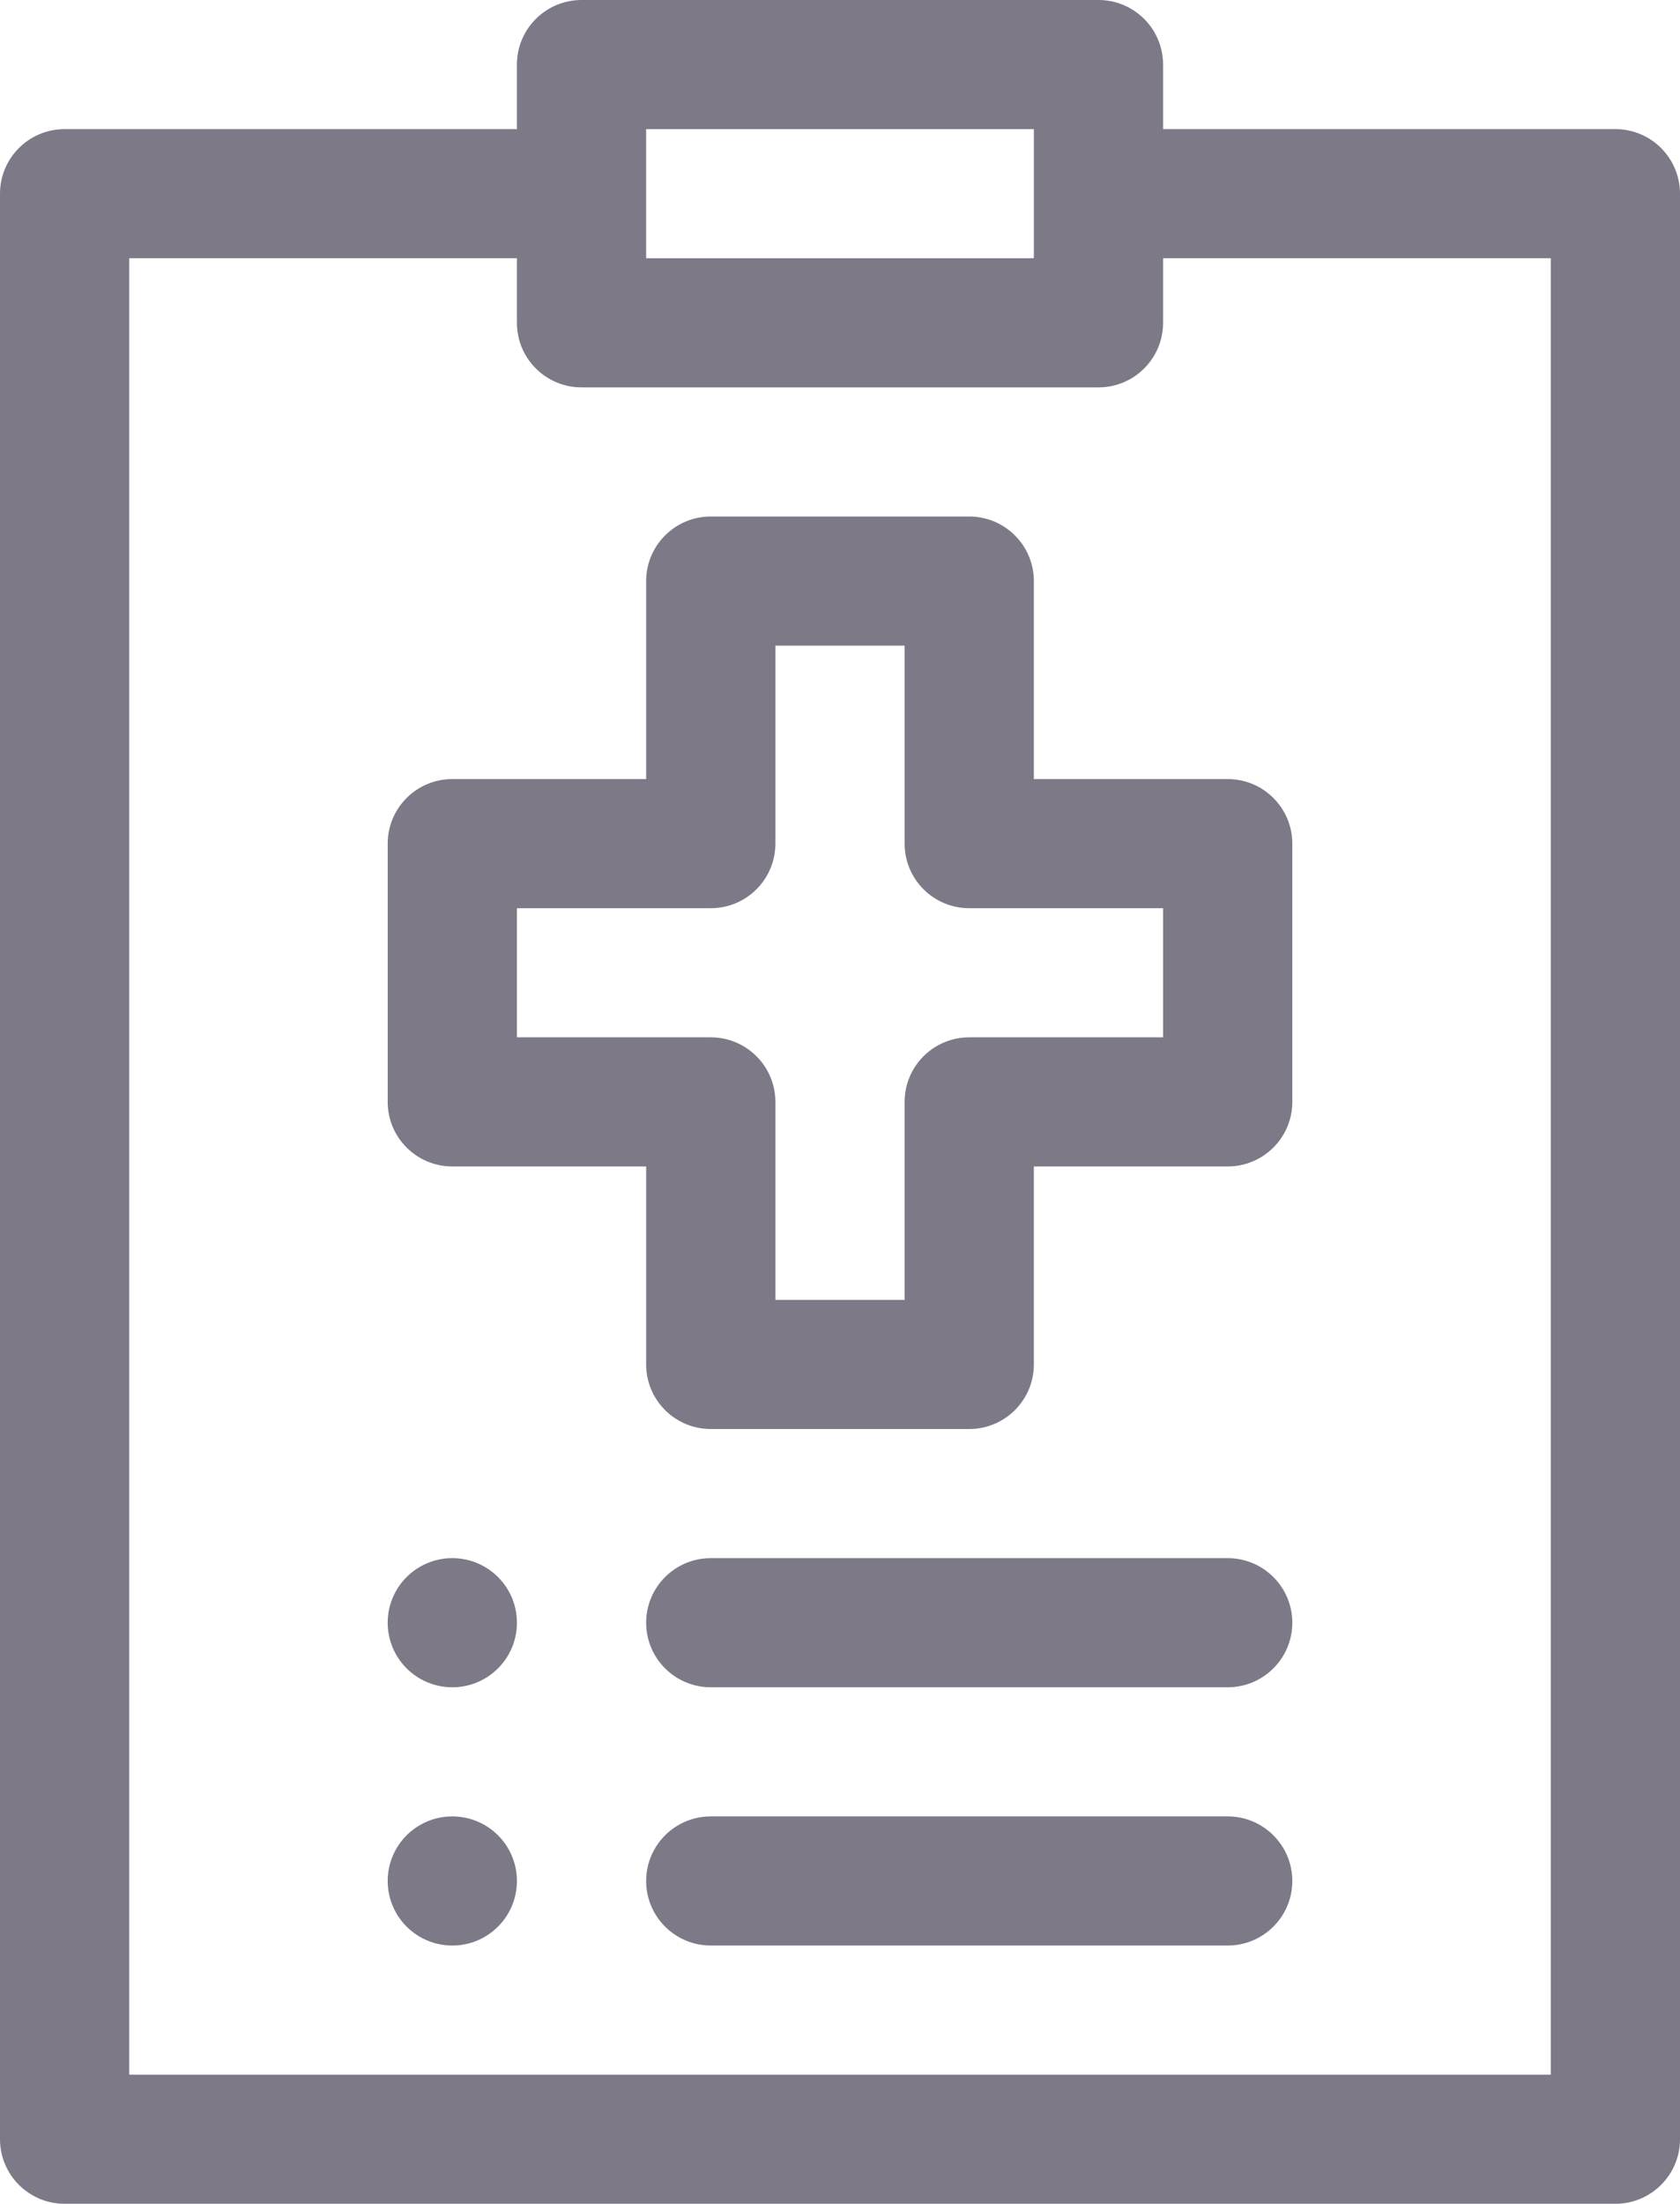
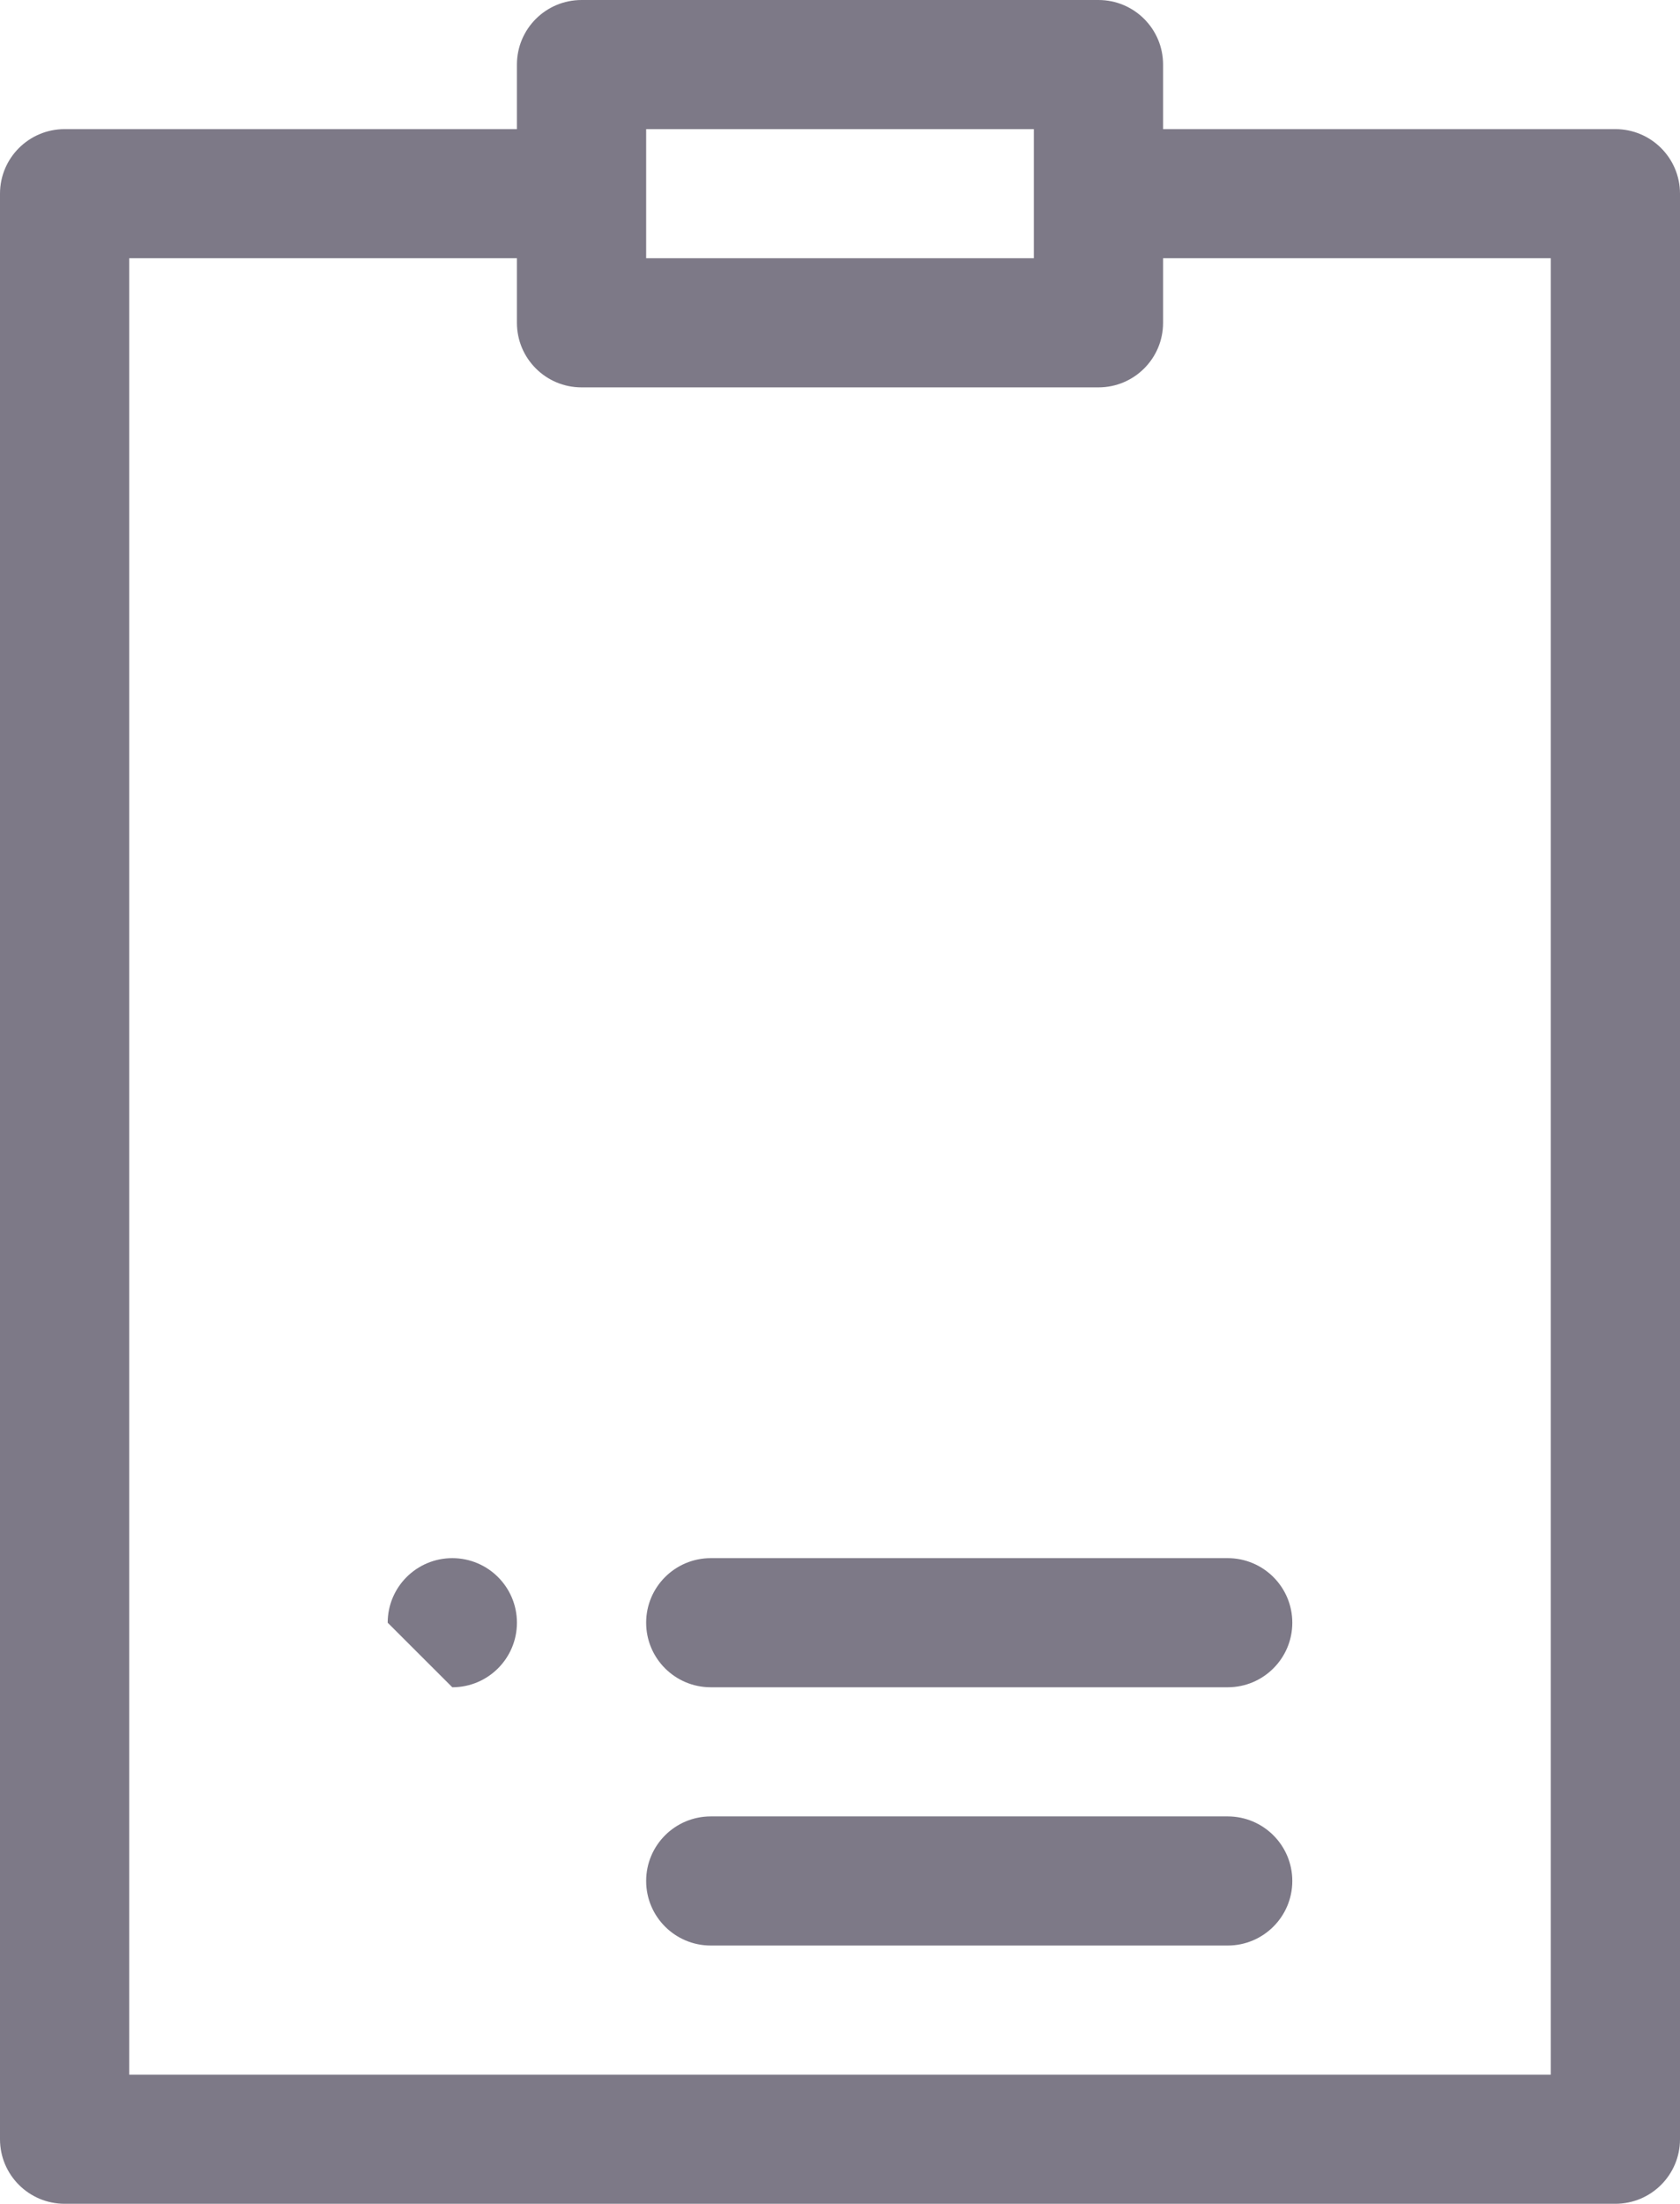
<svg xmlns="http://www.w3.org/2000/svg" width="244" height="320" viewBox="0 0 244 320" fill="none">
  <path d="M9.385 320H234.615C239.798 320 244 315.802 244 310.625V28.125C244 22.948 239.798 18.75 234.615 18.75H168.923V9.375C168.923 4.197 164.721 0 159.538 0H84.462C79.279 0 75.077 4.197 75.077 9.375V18.75H9.385C4.202 18.75 0 22.948 0 28.125V310.625C0 315.802 4.202 320 9.385 320ZM93.846 18.75H150.154V37.5H93.846V18.75ZM18.769 37.5H75.077V46.875C75.077 52.053 79.279 56.25 84.462 56.25H159.538C164.721 56.25 168.923 52.053 168.923 46.875V37.5H225.231V301.25H18.769V37.5Z" fill="#7D7987" />
-   <path d="M178.308 113.125H150.154V84.375C150.154 79.198 145.952 75 140.769 75H103.231C98.048 75 93.846 79.198 93.846 84.375V113.125H65.692C60.51 113.125 56.308 117.322 56.308 122.5V160C56.308 165.177 60.51 169.375 65.692 169.375H93.846V198.125C93.846 203.302 98.048 207.5 103.231 207.5H140.769C145.952 207.5 150.154 203.302 150.154 198.125V169.375H178.308C183.49 169.375 187.692 165.177 187.692 160V122.5C187.692 117.322 183.49 113.125 178.308 113.125ZM168.923 150.625H140.769C135.586 150.625 131.385 154.822 131.385 160V188.75H112.615V160C112.615 154.822 108.414 150.625 103.231 150.625H75.077V131.875H103.231C108.414 131.875 112.615 127.677 112.615 122.5V93.75H131.385V122.5C131.385 127.677 135.586 131.875 140.769 131.875H168.923V150.625Z" fill="#7D7987" />
  <path d="M178.308 226.25H103.231C98.048 226.25 93.846 230.447 93.846 235.625C93.846 240.802 98.048 245 103.231 245H178.308C183.49 245 187.692 240.802 187.692 235.625C187.692 230.447 183.49 226.25 178.308 226.25Z" fill="#7D7987" />
-   <path d="M65.692 245C70.875 245 75.077 240.803 75.077 235.625C75.077 230.447 70.875 226.25 65.692 226.25C60.509 226.25 56.308 230.447 56.308 235.625C56.308 240.803 60.509 245 65.692 245Z" fill="#7D7987" />
+   <path d="M65.692 245C70.875 245 75.077 240.803 75.077 235.625C75.077 230.447 70.875 226.25 65.692 226.25C60.509 226.25 56.308 230.447 56.308 235.625Z" fill="#7D7987" />
  <path d="M178.308 263.75H103.231C98.048 263.75 93.846 267.947 93.846 273.125C93.846 278.302 98.048 282.5 103.231 282.5H178.308C183.49 282.5 187.692 278.302 187.692 273.125C187.692 267.947 183.49 263.75 178.308 263.75Z" fill="#7D7987" />
-   <path d="M65.692 282.5C70.875 282.5 75.077 278.303 75.077 273.125C75.077 267.947 70.875 263.75 65.692 263.75C60.509 263.75 56.308 267.947 56.308 273.125C56.308 278.303 60.509 282.5 65.692 282.5Z" fill="#7D7987" />
</svg>